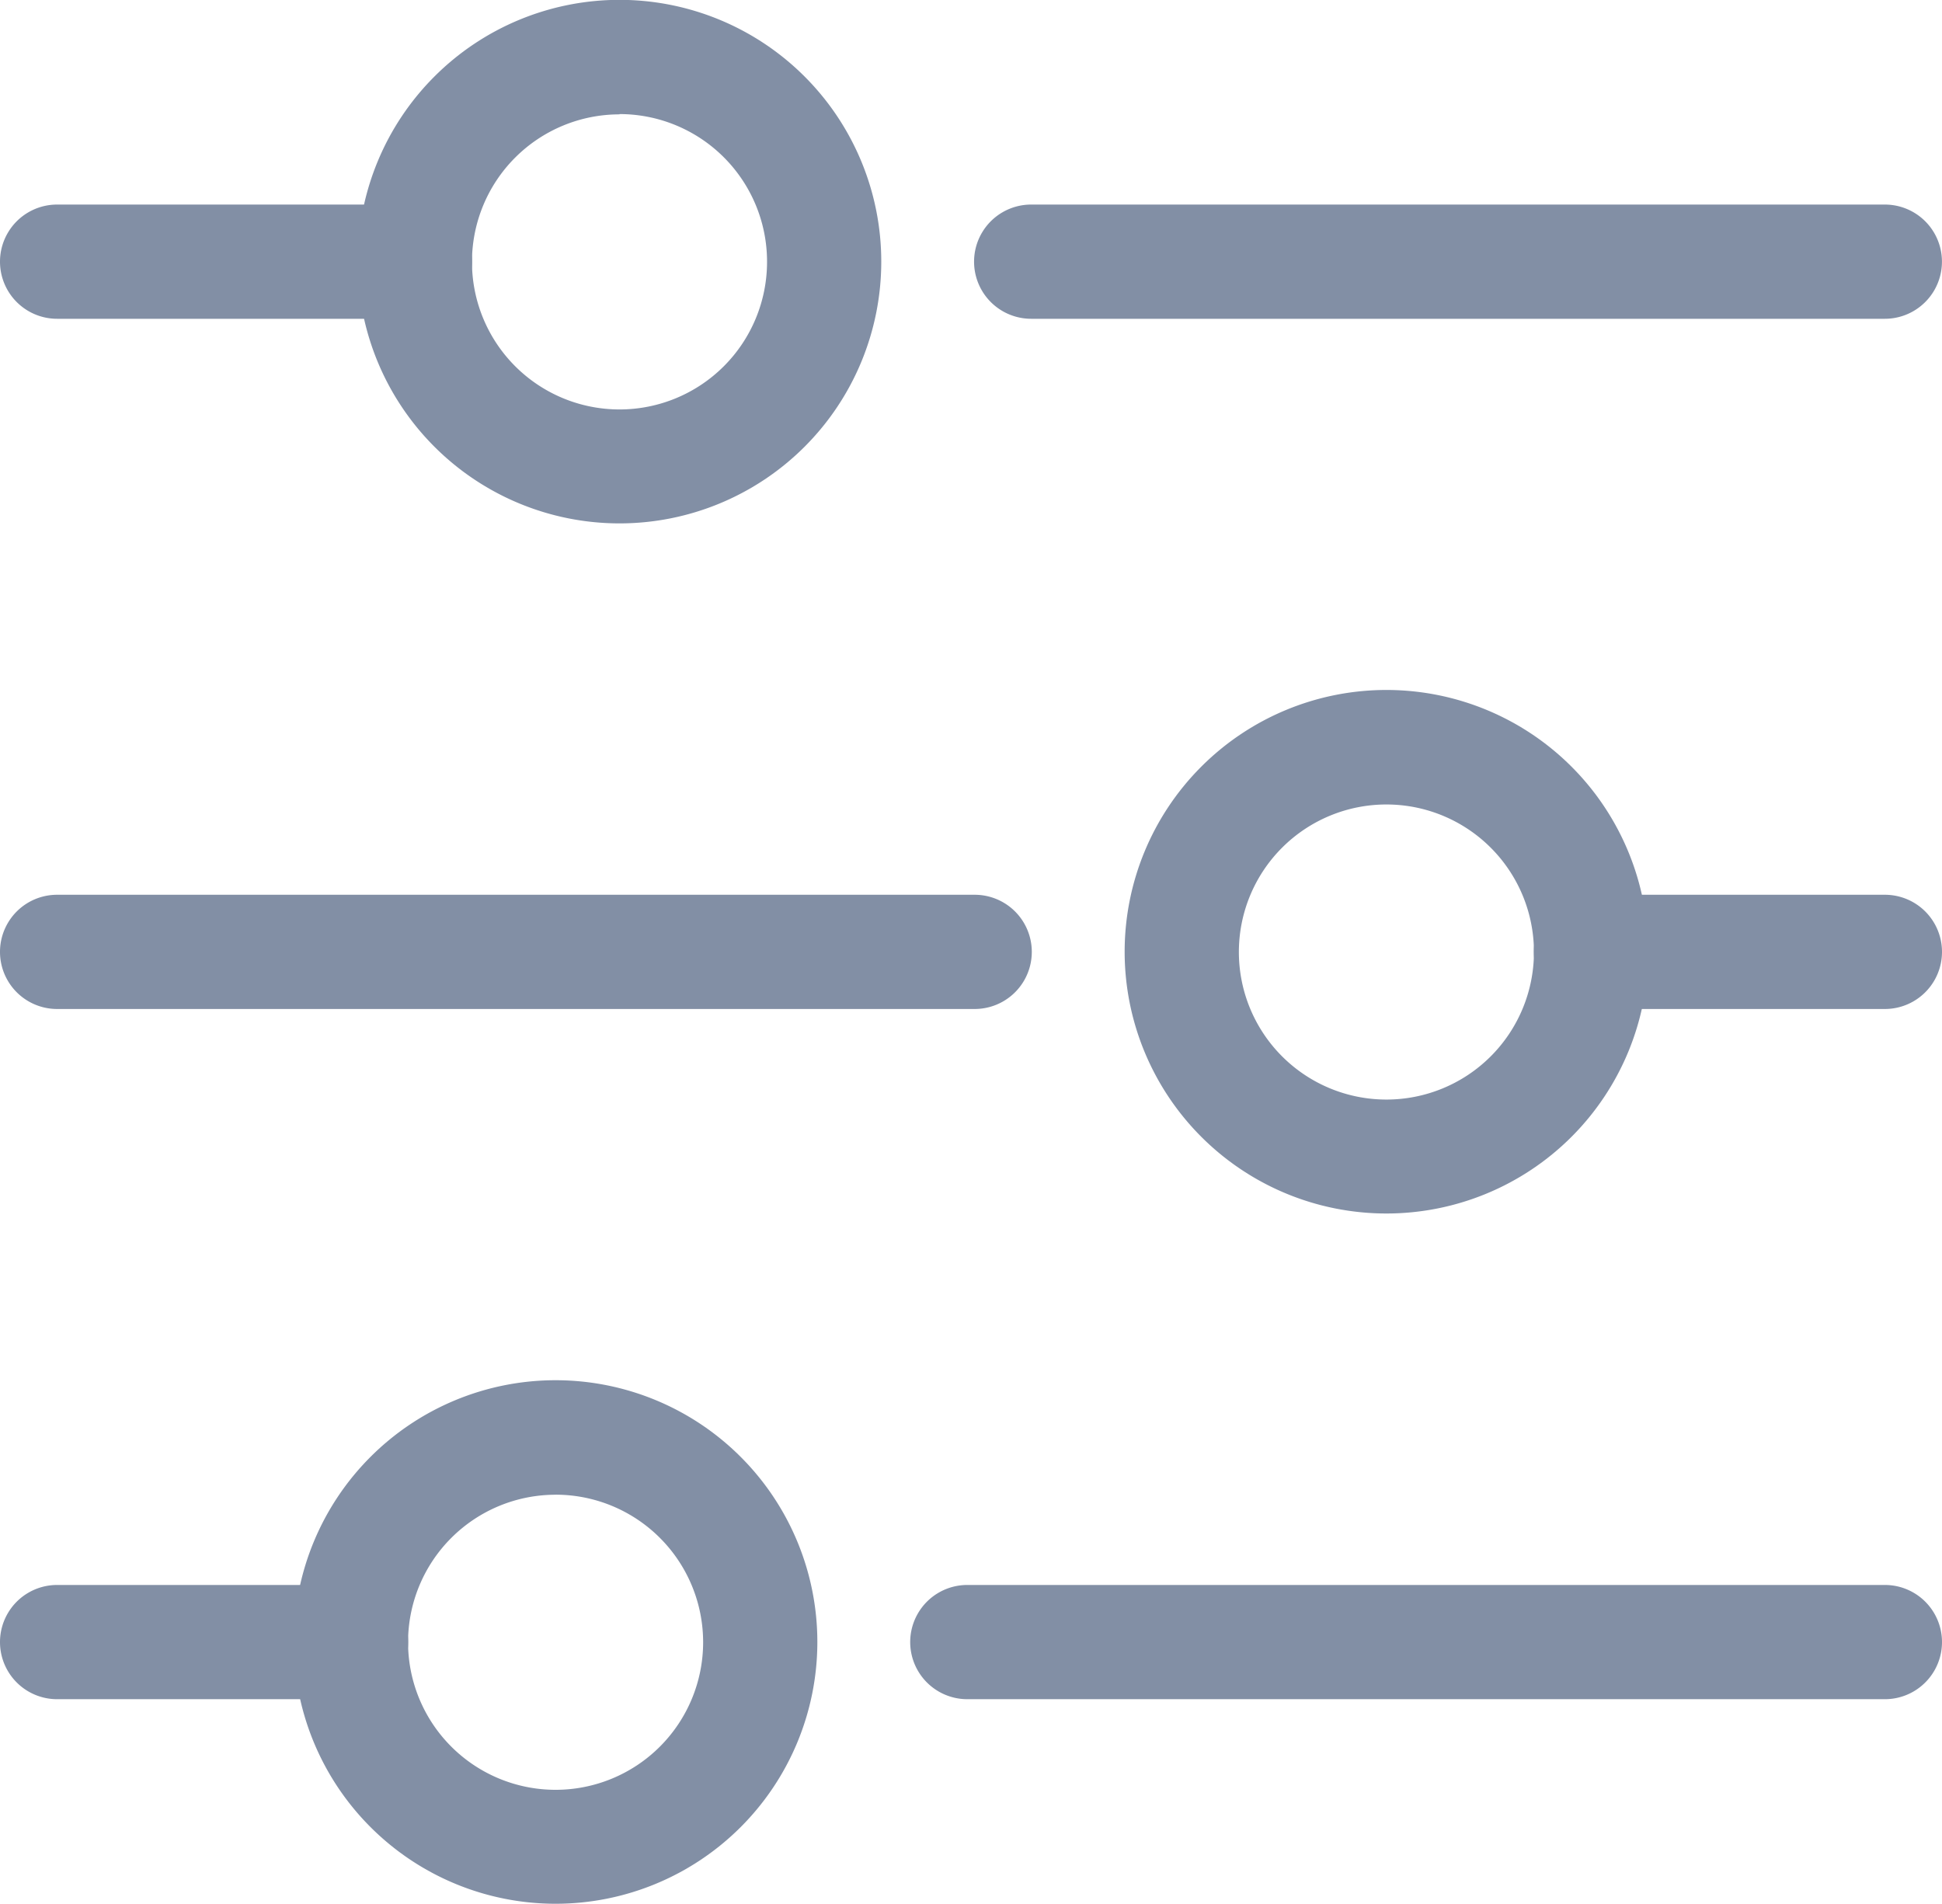
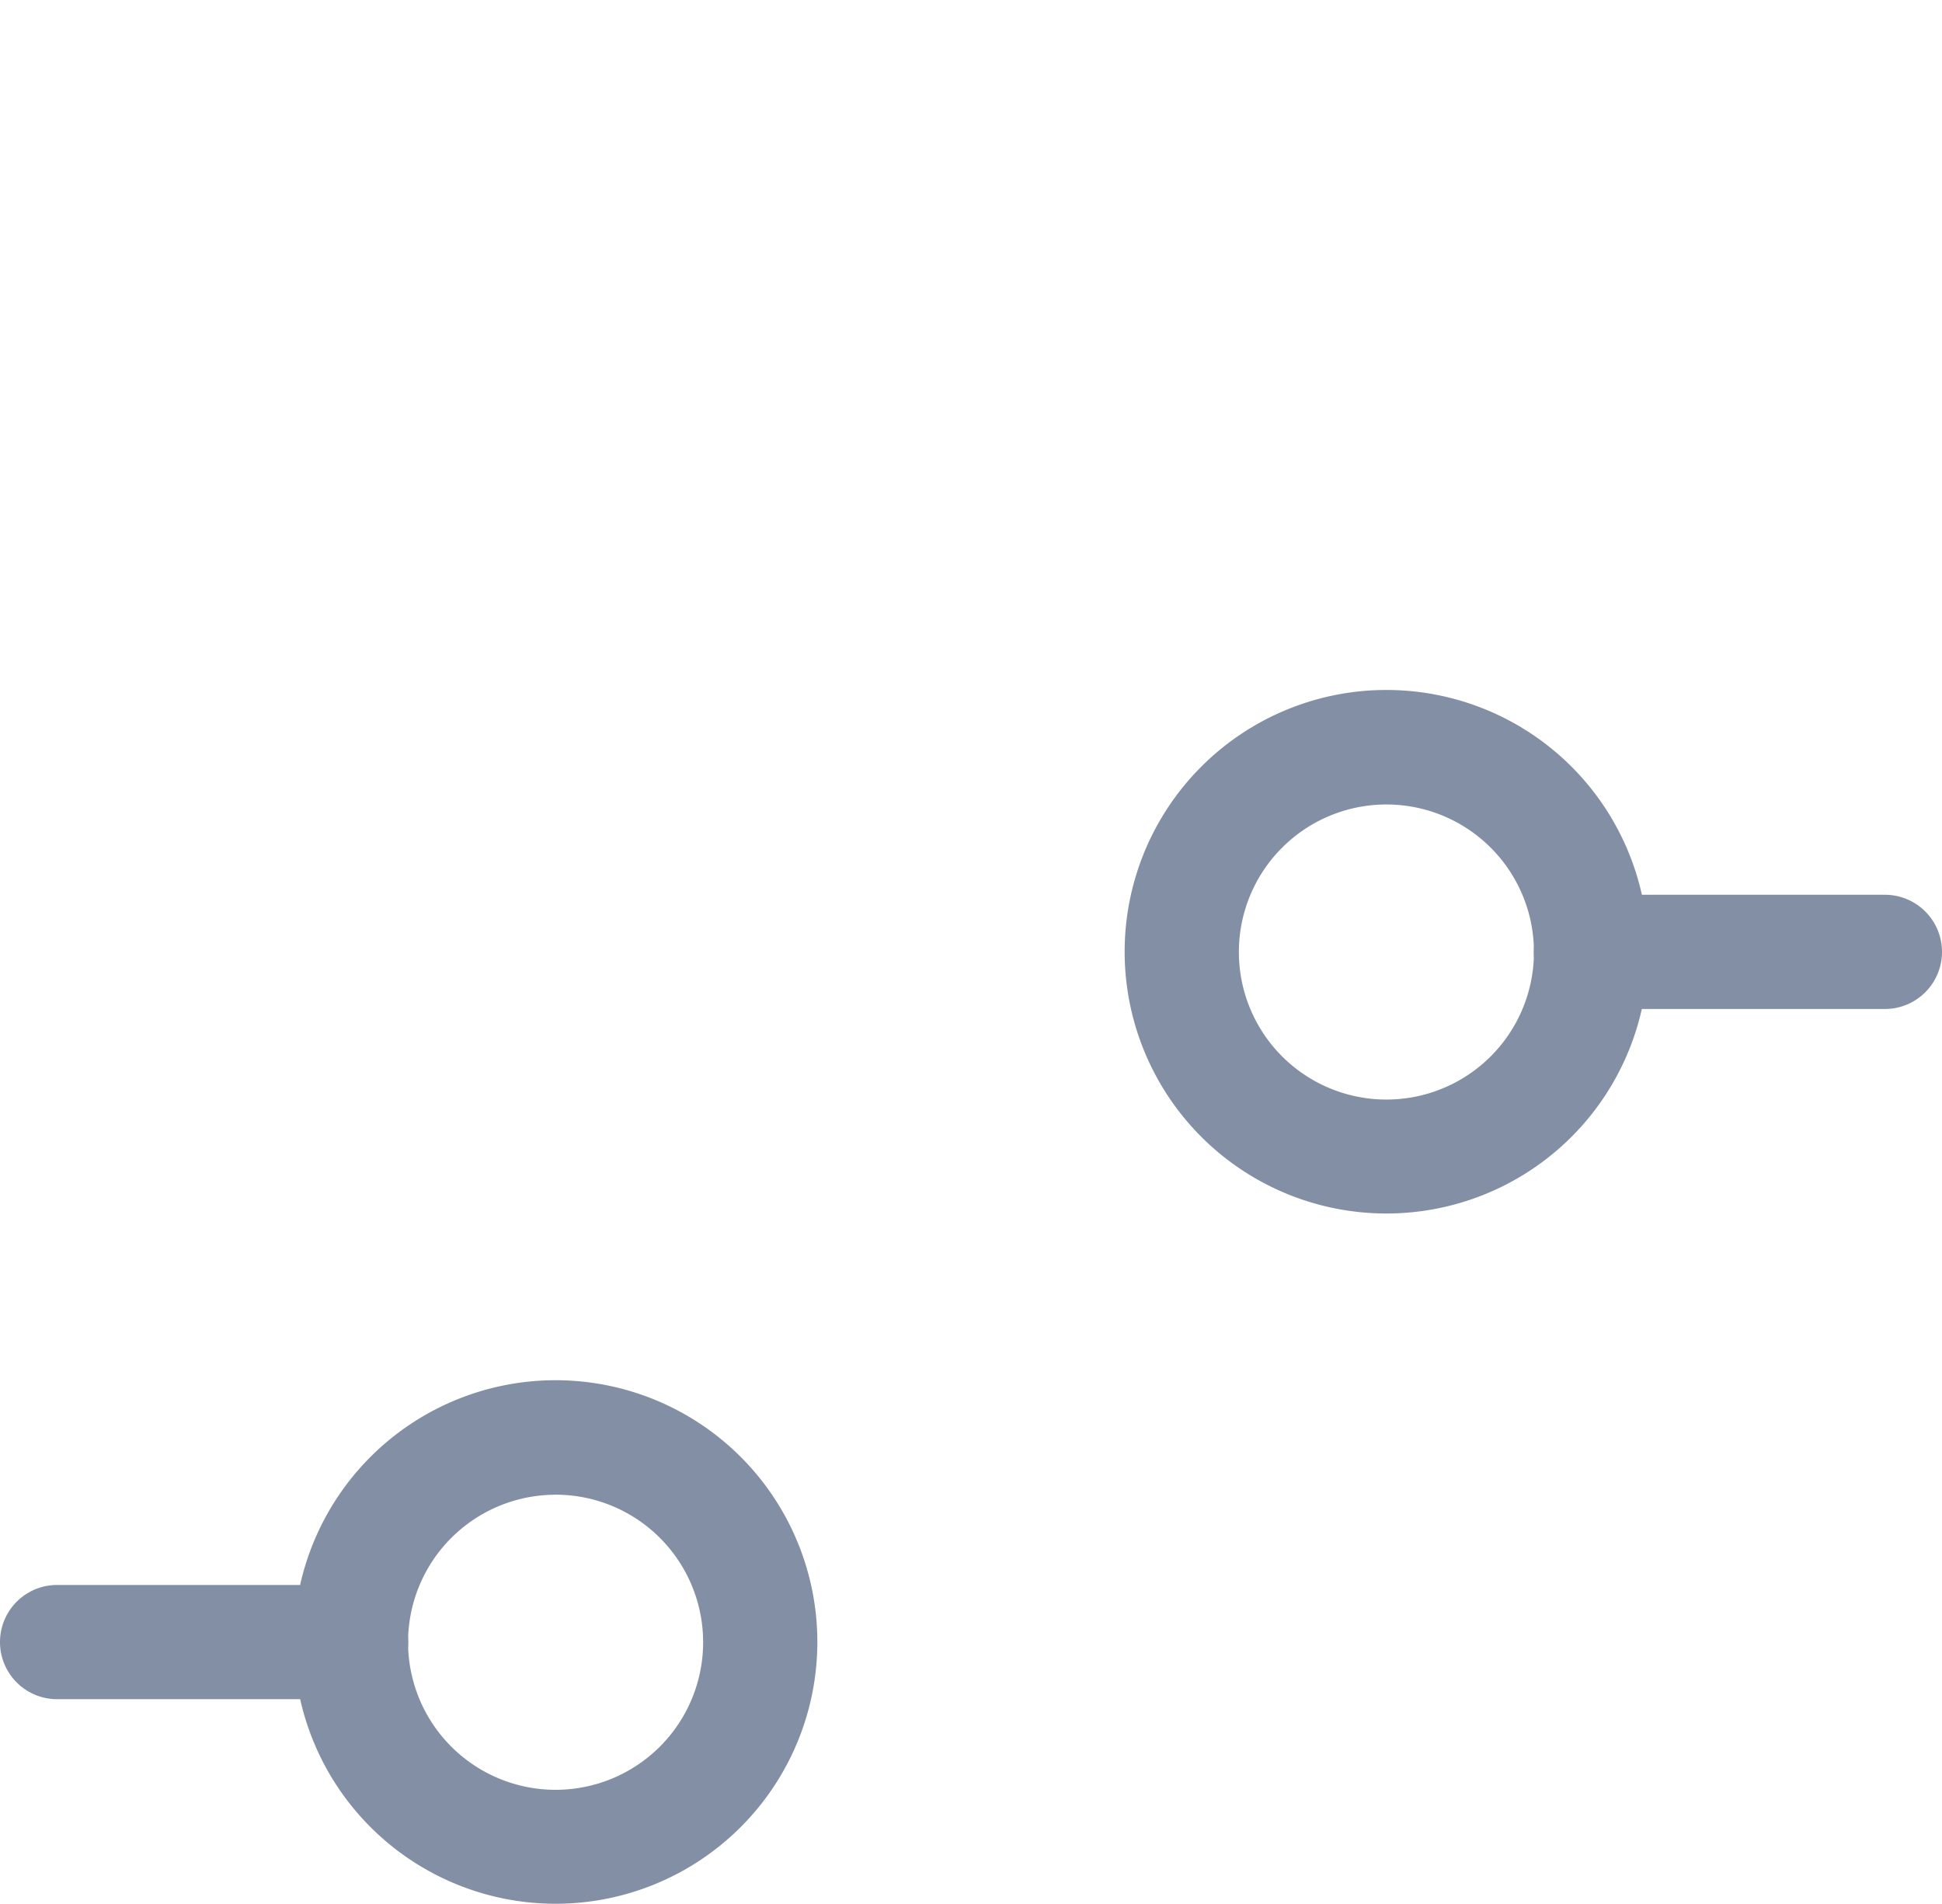
<svg xmlns="http://www.w3.org/2000/svg" width="40.805" height="40" viewBox="0 0 40.805 40">
  <g id="ico_portfolio" transform="translate(0 -4.503)">
-     <path id="Caminho_6743" data-name="Caminho 6743" d="M8.72,54.987H1.2a1.2,1.2,0,0,1,0-2.4H8.72a1.2,1.2,0,0,1,0,2.4Z" transform="translate(0 -43.786)" fill="#828fa5" />
-     <path id="Caminho_6744" data-name="Caminho 6744" d="M89.633,15.5a5.5,5.5,0,1,1,5.5-5.5A5.5,5.5,0,0,1,89.633,15.5Zm0-8.594a3.1,3.1,0,1,0,3.1,3.1A3.1,3.1,0,0,0,89.633,6.9Z" transform="translate(-76.616)" fill="#828fa5" />
-     <path id="Caminho_6745" data-name="Caminho 6745" d="M248.142,54.987H230.205a1.2,1.2,0,1,1,0-2.4h17.937a1.2,1.2,0,0,1,0,2.4Z" transform="translate(-208.538 -43.786)" fill="#828fa5" />
    <path id="Caminho_6746" data-name="Caminho 6746" d="M269.926,177.768a5.5,5.5,0,1,1,5.5-5.5A5.5,5.5,0,0,1,269.926,177.768Zm0-8.594a3.1,3.1,0,1,0,3.1,3.1A3.1,3.1,0,0,0,269.926,169.174Z" transform="translate(-240.795 -147.768)" fill="#828fa5" />
-     <path id="Caminho_6747" data-name="Caminho 6747" d="M20.48,217.25H1.2a1.2,1.2,0,1,1,0-2.4H20.48a1.2,1.2,0,1,1,0,2.4Z" transform="translate(0 -191.547)" fill="#828fa5" />
    <path id="Caminho_6748" data-name="Caminho 6748" d="M367.964,217.25h-6.177a1.2,1.2,0,1,1,0-2.4h6.177a1.2,1.2,0,0,1,0,2.4Z" transform="translate(-328.359 -191.547)" fill="#828fa5" />
    <path id="Caminho_6749" data-name="Caminho 6749" d="M74.61,340.032a5.5,5.5,0,1,1,5.5-5.5A5.5,5.5,0,0,1,74.61,340.032Zm0-8.594a3.1,3.1,0,1,0,3.1,3.1A3.1,3.1,0,0,0,74.61,331.437Z" transform="translate(-62.936 -295.529)" fill="#828fa5" />
-     <path id="Caminho_6750" data-name="Caminho 6750" d="M234.459,379.514h-19.28a1.2,1.2,0,0,1,0-2.4h19.28a1.2,1.2,0,0,1,0,2.4Z" transform="translate(-194.854 -339.309)" fill="#828fa5" />
    <path id="Caminho_6751" data-name="Caminho 6751" d="M7.377,379.513H1.2a1.2,1.2,0,0,1,0-2.4H7.377a1.2,1.2,0,0,1,0,2.4Z" transform="translate(0 -339.308)" fill="#828fa5" />
  </g>
</svg>